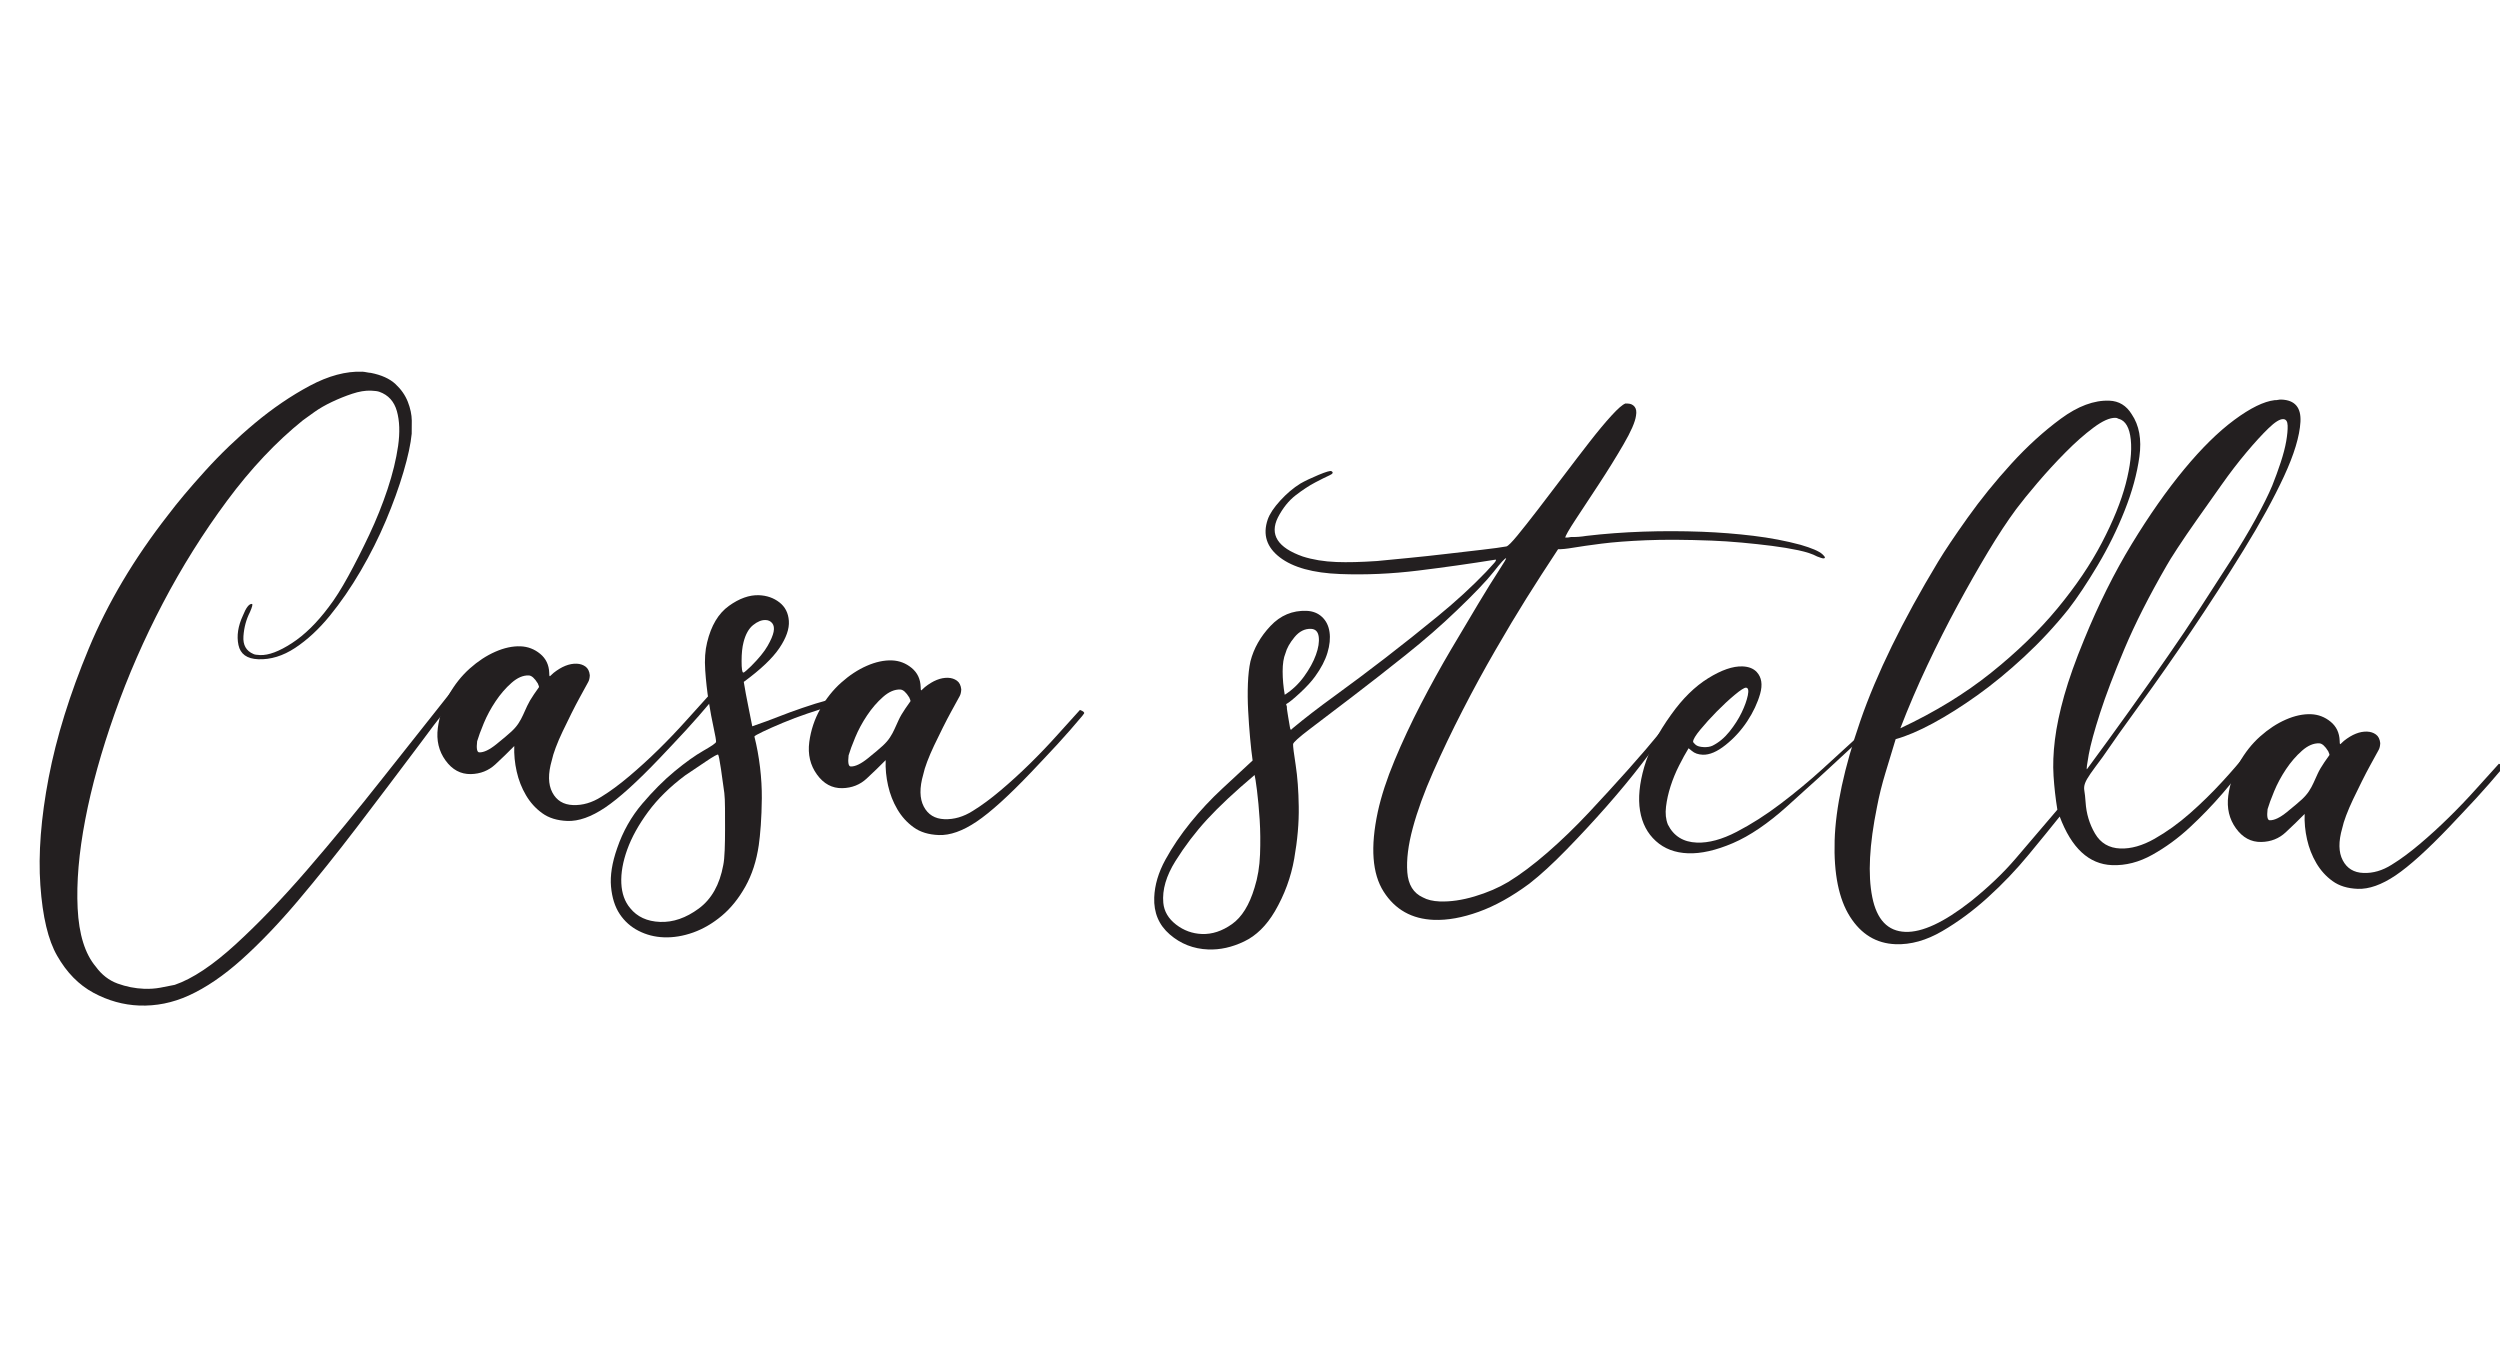
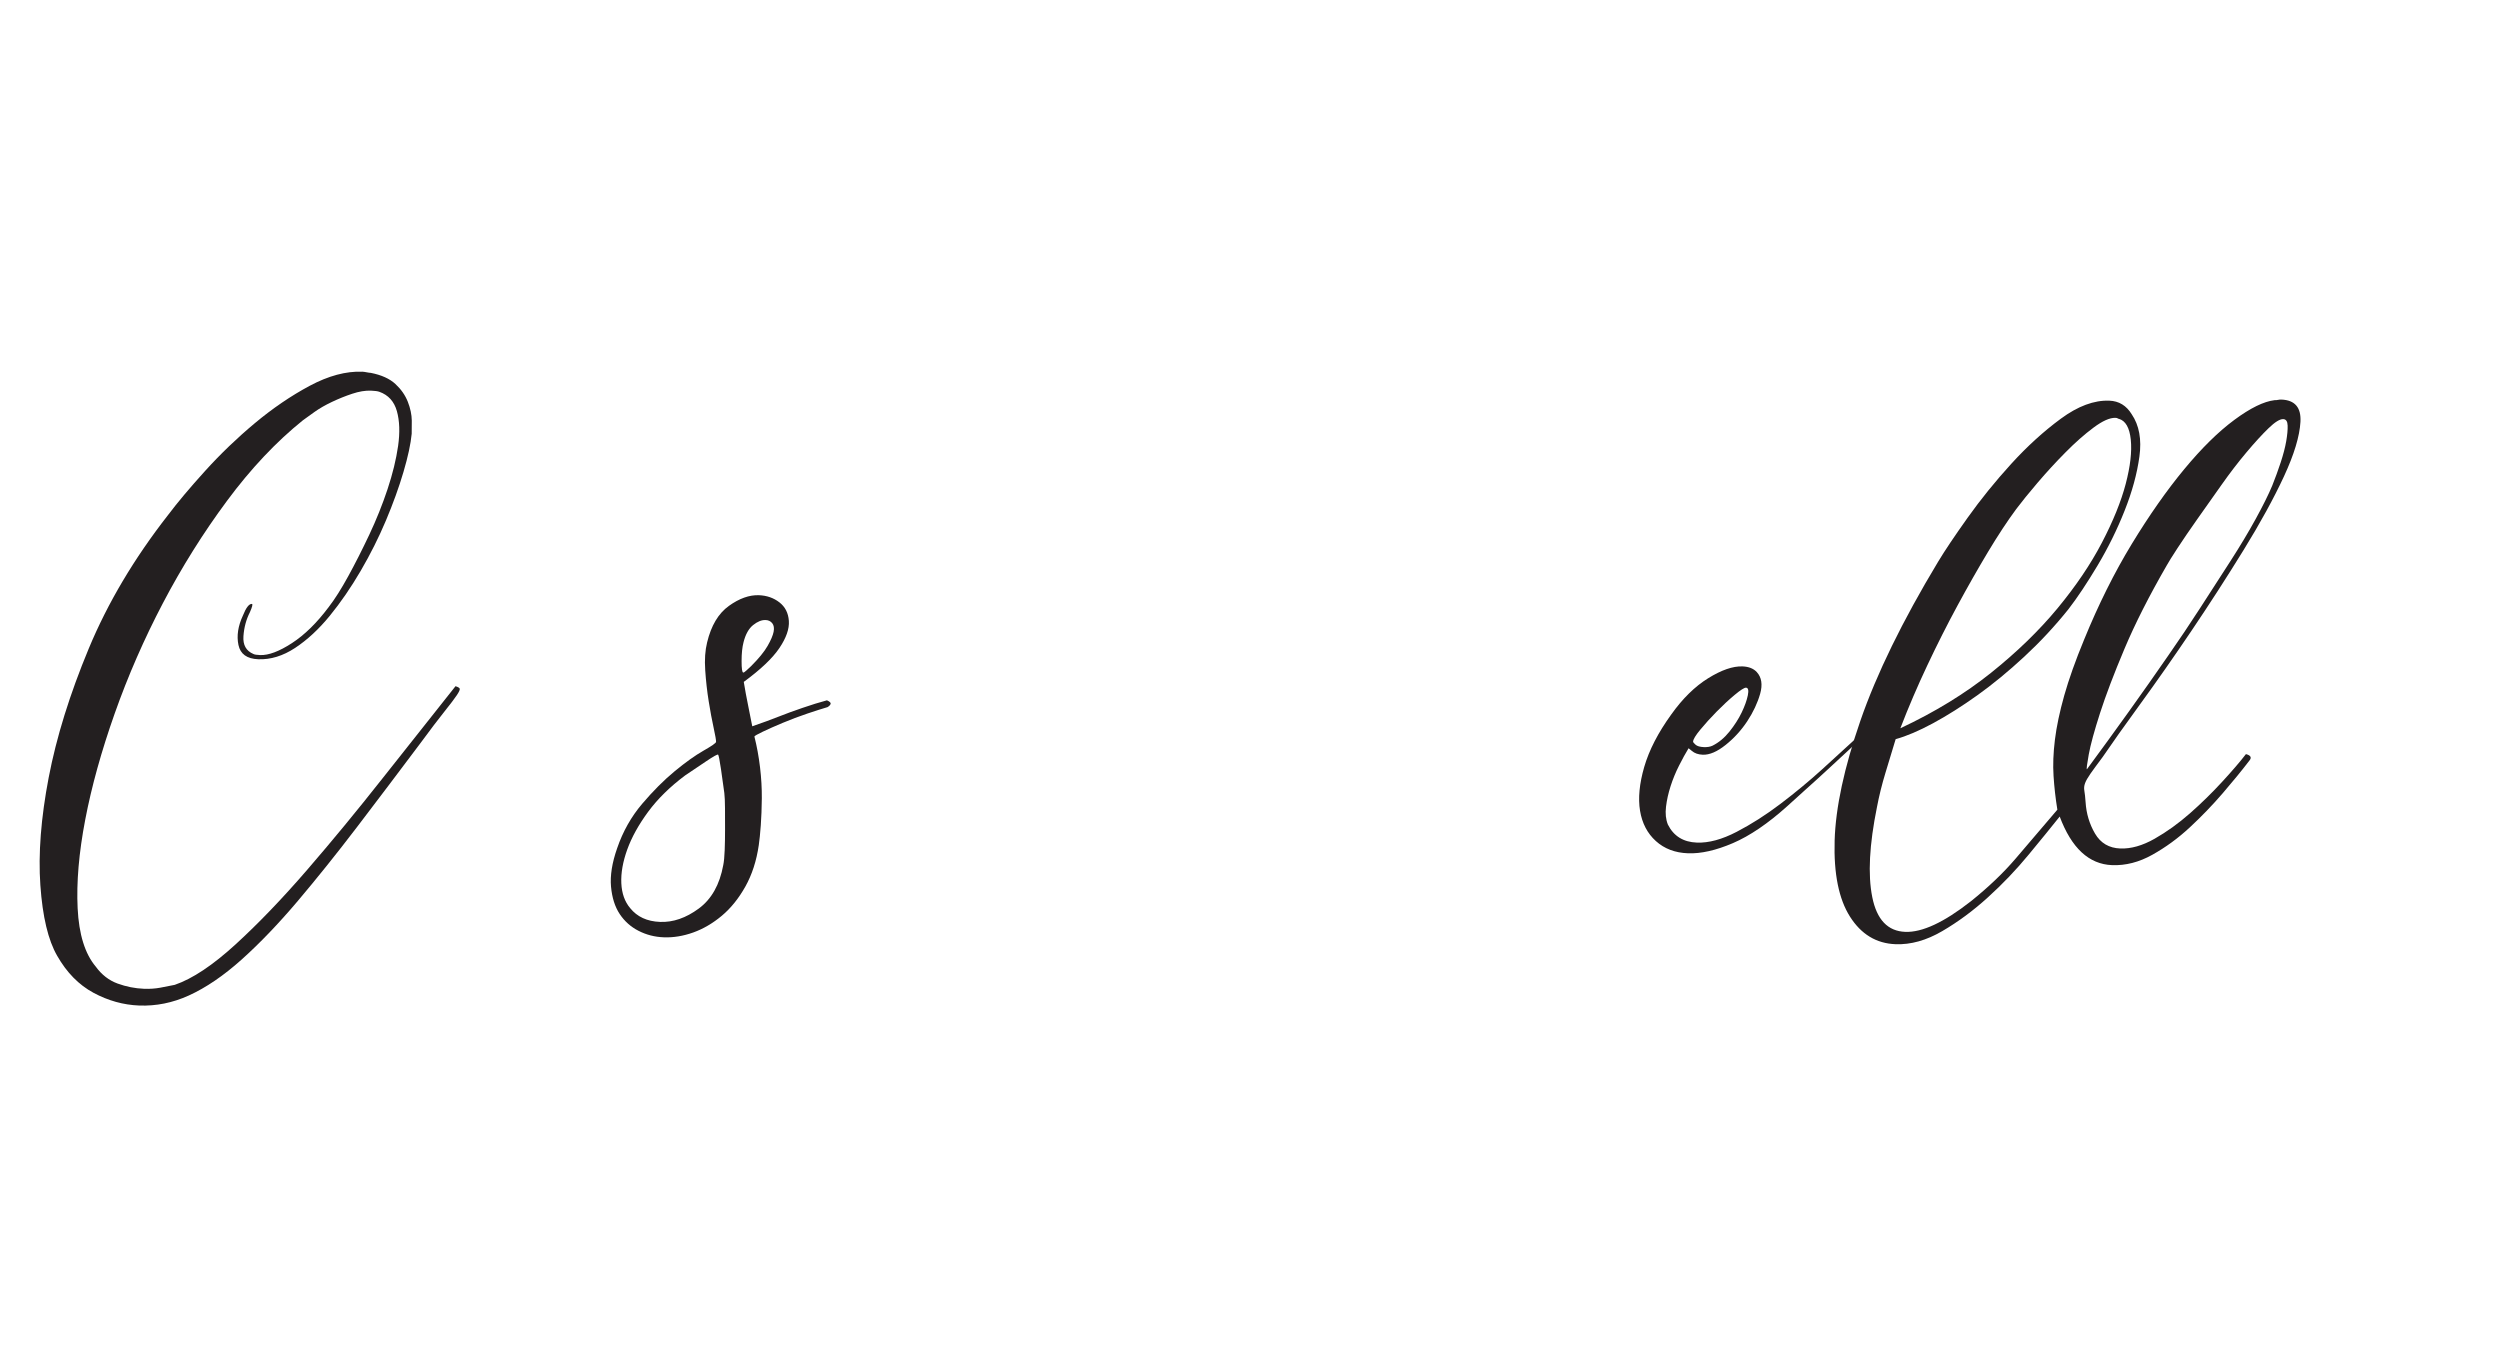
<svg xmlns="http://www.w3.org/2000/svg" version="1.1" id="Calque_1" x="0px" y="0px" width="165px" height="90px" viewBox="0 0 165 90" enable-background="new 0 0 165 90" xml:space="preserve">
  <g>
    <path fill="#231F20" d="M27.172,28.626c-0.063,0.669-0.244,1.51-0.543,2.524c-0.299,1.015-0.685,2.081-1.156,3.2   c-0.472,1.12-1.026,2.226-1.664,3.32c-0.639,1.095-1.319,2.084-2.042,2.971c-0.724,0.886-1.487,1.593-2.29,2.122   c-0.803,0.529-1.615,0.778-2.433,0.747c-0.746-0.028-1.181-0.342-1.307-0.944c-0.126-0.601-0.028-1.25,0.298-1.947   c0.205-0.514,0.401-0.768,0.588-0.761c0.074,0.003,0.029,0.188-0.133,0.555c-0.242,0.476-0.383,1.001-0.423,1.578   c-0.041,0.577,0.177,0.967,0.655,1.171c0.073,0.041,0.222,0.064,0.445,0.073c0.559,0.021,1.258-0.241,2.099-0.788   c0.84-0.545,1.654-1.344,2.439-2.396c0.392-0.507,0.818-1.18,1.279-2.021c0.46-0.84,0.924-1.755,1.391-2.744   c0.466-0.989,0.867-1.989,1.204-3.002c0.336-1.012,0.568-1.964,0.696-2.854c0.126-0.89,0.099-1.655-0.081-2.296   c-0.181-0.641-0.566-1.065-1.154-1.274c-0.11-0.041-0.296-0.067-0.556-0.077c-0.373-0.014-0.785,0.054-1.238,0.205   c-0.453,0.15-0.898,0.33-1.334,0.537c-0.438,0.207-0.819,0.426-1.144,0.656c-0.326,0.231-0.584,0.416-0.776,0.558   c-1.77,1.424-3.44,3.197-5.011,5.318c-1.573,2.122-2.981,4.371-4.227,6.747c-1.247,2.377-2.308,4.807-3.185,7.29   c-0.877,2.484-1.525,4.817-1.943,7.001c-0.419,2.185-0.586,4.136-0.502,5.854c0.084,1.718,0.482,3.001,1.196,3.849   c0.39,0.536,0.869,0.908,1.44,1.117c0.57,0.207,1.152,0.323,1.749,0.346c0.372,0.014,0.727-0.01,1.065-0.072   c0.338-0.062,0.656-0.124,0.958-0.188c1.171-0.401,2.51-1.294,4.016-2.671c1.507-1.378,3.079-3.016,4.716-4.91   c1.638-1.896,3.299-3.911,4.983-6.048c1.684-2.135,3.29-4.162,4.816-6.081c0.147,0.043,0.238,0.093,0.273,0.15   s-0.026,0.205-0.184,0.44c-0.158,0.237-0.433,0.599-0.824,1.088c-0.391,0.487-0.921,1.187-1.589,2.093   c-1.415,1.885-2.798,3.716-4.151,5.491s-2.666,3.412-3.934,4.912c-1.269,1.499-2.502,2.785-3.697,3.858   c-1.197,1.073-2.364,1.867-3.502,2.384c-1.062,0.481-2.151,0.701-3.269,0.659c-1.043-0.04-2.049-0.321-3.016-0.841   c-0.968-0.522-1.767-1.336-2.396-2.441c-0.595-1.028-0.965-2.58-1.11-4.655c-0.145-2.074,0.039-4.444,0.549-7.109   c0.511-2.665,1.393-5.502,2.644-8.513c1.251-3.01,2.994-5.945,5.228-8.806c0.627-0.833,1.447-1.809,2.46-2.927   c1.012-1.117,2.104-2.166,3.279-3.147c1.175-0.98,2.38-1.801,3.617-2.463c1.236-0.661,2.395-0.972,3.475-0.931   c0.074,0.003,0.167,0.016,0.278,0.038c0.111,0.023,0.203,0.036,0.278,0.039c0.702,0.139,1.244,0.383,1.623,0.733   c0.378,0.35,0.651,0.743,0.822,1.178c0.169,0.436,0.256,0.849,0.261,1.24C27.181,28.151,27.179,28.44,27.172,28.626z" />
-     <path fill="#231F20" d="M31.074,51.09c-0.672,0.011-1.229-0.289-1.671-0.903c-0.443-0.612-0.611-1.328-0.506-2.145   c0.105-0.778,0.346-1.505,0.726-2.182c0.38-0.674,0.839-1.254,1.38-1.737c0.54-0.483,1.104-0.853,1.692-1.11   c0.587-0.257,1.141-0.376,1.663-0.356c0.483,0.019,0.916,0.184,1.295,0.497c0.38,0.313,0.578,0.73,0.596,1.252   c-0.006,0.149,0.01,0.224,0.048,0.226l0.231-0.215c0.538-0.427,1.049-0.631,1.533-0.613c0.224,0.008,0.417,0.071,0.58,0.189   s0.258,0.309,0.286,0.57c-0.007,0.187-0.041,0.333-0.101,0.443c-0.06,0.109-0.25,0.457-0.57,1.042   c-0.161,0.293-0.342,0.64-0.543,1.041c-0.202,0.404-0.394,0.796-0.576,1.181c-0.183,0.385-0.336,0.742-0.46,1.073   s-0.209,0.607-0.255,0.829c-0.257,0.886-0.248,1.595,0.031,2.127c0.278,0.533,0.733,0.811,1.366,0.835   c0.633,0.024,1.255-0.157,1.867-0.545c0.572-0.351,1.186-0.802,1.841-1.356c0.654-0.552,1.302-1.143,1.941-1.771   c0.639-0.628,1.24-1.258,1.806-1.889c0.563-0.631,1.06-1.181,1.488-1.649c0.22,0.084,0.311,0.161,0.271,0.234   c-0.04,0.072-0.158,0.217-0.352,0.434c-0.118,0.146-0.303,0.361-0.556,0.65c-0.254,0.289-0.536,0.604-0.847,0.946   c-0.312,0.343-0.622,0.676-0.932,0.999c-0.312,0.324-0.583,0.612-0.816,0.863c-1.476,1.548-2.672,2.631-3.59,3.248   c-0.918,0.618-1.75,0.912-2.494,0.885c-0.67-0.026-1.223-0.195-1.658-0.512c-0.436-0.314-0.794-0.709-1.074-1.187   c-0.281-0.477-0.485-0.997-0.612-1.561c-0.128-0.564-0.181-1.126-0.16-1.685c-0.388,0.396-0.804,0.8-1.249,1.212   C32.247,50.863,31.708,51.076,31.074,51.09z M31.491,48.924c-0.056,0.483-0.009,0.727,0.14,0.732   c0.297,0.012,0.677-0.17,1.139-0.544c0.461-0.374,0.789-0.65,0.982-0.829c0.193-0.18,0.349-0.359,0.468-0.542   s0.218-0.364,0.3-0.549c0.082-0.182,0.173-0.385,0.275-0.604c0.101-0.219,0.25-0.475,0.448-0.765   c0.197-0.292,0.305-0.445,0.325-0.464c0.019-0.017-0.006-0.102-0.074-0.254c-0.211-0.344-0.409-0.519-0.596-0.526   c-0.372-0.015-0.751,0.149-1.136,0.488c-0.387,0.34-0.737,0.746-1.053,1.218c-0.317,0.474-0.577,0.957-0.782,1.452   C31.722,48.233,31.577,48.629,31.491,48.924z" />
    <path fill="#231F20" d="M49.089,45.005c0.029,0.188,0.075,0.451,0.137,0.789c0.062,0.337,0.124,0.658,0.188,0.958   c0.063,0.302,0.142,0.695,0.235,1.184c0.68-0.235,1.256-0.445,1.729-0.634c0.473-0.187,1.002-0.382,1.588-0.582   c0.585-0.202,1.123-0.368,1.613-0.499c0.183,0.082,0.264,0.16,0.243,0.233c-0.022,0.074-0.09,0.146-0.204,0.216   c-0.34,0.099-0.784,0.241-1.331,0.425c-0.548,0.185-1.087,0.388-1.617,0.61c-0.531,0.222-0.976,0.419-1.336,0.592   c-0.362,0.173-0.542,0.279-0.543,0.315c0.162,0.641,0.286,1.316,0.371,2.027c0.084,0.712,0.124,1.395,0.118,2.046   c-0.007,0.652-0.029,1.248-0.068,1.787c-0.04,0.54-0.084,0.976-0.133,1.309c-0.151,1.039-0.447,1.95-0.887,2.735   c-0.441,0.785-0.959,1.428-1.555,1.927c-0.598,0.499-1.227,0.867-1.887,1.103c-0.661,0.235-1.308,0.342-1.942,0.317   c-0.595-0.022-1.149-0.164-1.662-0.427c-0.512-0.261-0.927-0.631-1.245-1.109c-0.317-0.478-0.508-1.081-0.574-1.812   c-0.065-0.729,0.069-1.571,0.404-2.529c0.377-1.104,0.928-2.081,1.648-2.929c0.723-0.849,1.439-1.568,2.152-2.156   s1.345-1.04,1.896-1.354c0.552-0.314,0.831-0.508,0.833-0.583c0.004-0.111-0.049-0.422-0.16-0.93   c-0.112-0.508-0.22-1.089-0.325-1.746c-0.105-0.656-0.182-1.339-0.23-2.049s-0.005-1.323,0.125-1.841   c0.266-1.108,0.744-1.91,1.434-2.406c0.689-0.495,1.35-0.731,1.984-0.708c0.521,0.02,0.972,0.176,1.352,0.471   c0.38,0.294,0.589,0.703,0.625,1.226c0.036,0.524-0.173,1.122-0.627,1.793C50.984,43.447,50.2,44.19,49.089,45.005z M45.22,51.178   c-0.998,0.745-1.811,1.545-2.44,2.396c-0.628,0.853-1.089,1.684-1.381,2.492c-0.291,0.81-0.422,1.55-0.392,2.223   c0.031,0.672,0.225,1.221,0.581,1.644c0.463,0.577,1.123,0.882,1.979,0.913c0.857,0.033,1.707-0.26,2.55-0.881   c0.843-0.62,1.383-1.578,1.619-2.875c0.045-0.222,0.077-0.547,0.093-0.975c0.017-0.428,0.024-0.885,0.024-1.37   c-0.001-0.483-0.002-0.95-0.003-1.397c-0.002-0.448-0.018-0.784-0.045-1.01c-0.058-0.448-0.131-0.973-0.22-1.573   c-0.089-0.6-0.153-0.919-0.188-0.958c-0.036-0.038-0.303,0.109-0.799,0.444C46.1,50.588,45.641,50.896,45.22,51.178z    M49.056,44.389c0.037,0.001,0.104-0.042,0.201-0.132c0.096-0.089,0.203-0.188,0.318-0.295c0.503-0.502,0.865-0.946,1.085-1.329   c0.219-0.384,0.353-0.695,0.399-0.936c0.046-0.24,0.017-0.428-0.09-0.563c-0.106-0.134-0.253-0.206-0.439-0.212   c-0.261-0.01-0.536,0.101-0.824,0.332c-0.288,0.232-0.498,0.606-0.63,1.123c-0.088,0.333-0.131,0.75-0.131,1.253   C48.945,44.133,48.981,44.386,49.056,44.389z" />
-     <path fill="#231F20" d="M55.589,52.019c-0.67,0.012-1.228-0.288-1.671-0.902c-0.443-0.612-0.611-1.327-0.506-2.145   c0.105-0.778,0.346-1.506,0.726-2.181c0.38-0.675,0.839-1.254,1.38-1.737c0.54-0.483,1.104-0.854,1.692-1.111   c0.587-0.257,1.142-0.376,1.663-0.356c0.483,0.019,0.916,0.184,1.296,0.497c0.379,0.314,0.578,0.731,0.595,1.253   c-0.005,0.149,0.01,0.224,0.047,0.226l0.232-0.215c0.538-0.427,1.049-0.632,1.533-0.613c0.224,0.008,0.417,0.072,0.581,0.19   c0.163,0.118,0.258,0.309,0.286,0.57c-0.007,0.187-0.042,0.334-0.101,0.443c-0.06,0.11-0.25,0.457-0.571,1.042   c-0.161,0.293-0.341,0.64-0.543,1.042c-0.202,0.403-0.394,0.795-0.576,1.18s-0.335,0.743-0.46,1.073   c-0.124,0.331-0.21,0.607-0.255,0.829c-0.257,0.886-0.247,1.595,0.031,2.127c0.278,0.533,0.733,0.811,1.367,0.835   c0.632,0.023,1.255-0.157,1.866-0.544c0.573-0.352,1.186-0.804,1.841-1.357c0.655-0.552,1.302-1.144,1.941-1.771   c0.639-0.63,1.241-1.258,1.805-1.89c0.564-0.631,1.061-1.181,1.489-1.649c0.221,0.083,0.311,0.161,0.271,0.234   c-0.041,0.073-0.158,0.217-0.352,0.434c-0.117,0.146-0.303,0.361-0.556,0.65c-0.254,0.288-0.536,0.604-0.847,0.946   c-0.312,0.343-0.623,0.676-0.933,0.999c-0.311,0.324-0.583,0.612-0.816,0.863c-1.476,1.548-2.672,2.63-3.591,3.248   c-0.918,0.618-1.75,0.912-2.494,0.884c-0.67-0.025-1.223-0.194-1.659-0.511c-0.436-0.313-0.794-0.709-1.074-1.187   c-0.281-0.477-0.485-0.998-0.612-1.562c-0.128-0.563-0.181-1.125-0.16-1.684c-0.389,0.396-0.805,0.8-1.249,1.211   C56.763,51.793,56.224,52.006,55.589,52.019z M56.008,49.854c-0.056,0.483-0.01,0.726,0.14,0.733   c0.297,0.011,0.677-0.171,1.139-0.545s0.789-0.65,0.982-0.829c0.193-0.18,0.35-0.359,0.468-0.542   c0.119-0.182,0.218-0.364,0.3-0.548c0.082-0.184,0.173-0.386,0.275-0.604c0.101-0.221,0.25-0.476,0.449-0.767   c0.197-0.29,0.305-0.444,0.325-0.463c0.019-0.018-0.005-0.103-0.074-0.255c-0.21-0.343-0.41-0.519-0.595-0.525   c-0.373-0.015-0.752,0.149-1.137,0.488c-0.386,0.34-0.737,0.747-1.053,1.219c-0.317,0.473-0.577,0.956-0.782,1.451   C56.238,49.163,56.093,49.56,56.008,49.854z" />
-     <path fill="#231F20" d="M99.427,36.064c0.113-0.033,0.354-0.275,0.727-0.728c0.37-0.451,0.821-1.021,1.351-1.71   c0.529-0.688,1.089-1.422,1.678-2.202c0.589-0.779,1.157-1.522,1.706-2.228s1.036-1.293,1.465-1.762   c0.428-0.468,0.735-0.736,0.926-0.804l0.167,0.006c0.186,0.007,0.333,0.078,0.439,0.212c0.107,0.135,0.136,0.332,0.09,0.59   c-0.054,0.409-0.329,1.042-0.828,1.898c-0.498,0.857-1.035,1.722-1.607,2.595c-0.574,0.873-1.089,1.656-1.544,2.347   c-0.454,0.691-0.684,1.093-0.688,1.204c0.111,0.004,0.242-0.009,0.394-0.041c0.147,0.005,0.308,0.003,0.476-0.01   c0.168-0.012,0.346-0.034,0.533-0.064c1.199-0.141,2.441-0.233,3.73-0.278c1.287-0.044,2.583-0.042,3.887,0.007   c1.153,0.044,2.287,0.134,3.401,0.269c1.112,0.136,2.149,0.333,3.109,0.593c0.737,0.215,1.214,0.42,1.431,0.614   c0.216,0.195,0.23,0.289,0.045,0.282c-0.037-0.001-0.167-0.043-0.387-0.127c-0.292-0.16-0.706-0.296-1.242-0.411   c-0.537-0.113-1.12-0.21-1.752-0.29c-0.63-0.08-1.29-0.151-1.977-0.214c-0.688-0.063-1.348-0.107-1.979-0.131   c-1.714-0.065-3.158-0.073-4.335-0.024c-1.176,0.049-2.157,0.124-2.944,0.224c-0.786,0.101-1.405,0.189-1.855,0.265   c-0.45,0.077-0.787,0.11-1.01,0.101c-0.792,1.201-1.495,2.292-2.11,3.275c-0.615,0.983-1.292,2.114-2.029,3.391   c-0.739,1.277-1.461,2.601-2.164,3.972c-0.705,1.371-1.354,2.727-1.944,4.065c-0.592,1.339-1.04,2.571-1.343,3.696   c-0.304,1.126-0.425,2.101-0.362,2.922c0.062,0.823,0.404,1.377,1.027,1.661c0.292,0.16,0.661,0.248,1.108,0.266   c0.707,0.026,1.477-0.084,2.306-0.332s1.568-0.564,2.217-0.951c0.802-0.49,1.666-1.139,2.591-1.942   c0.925-0.805,1.834-1.683,2.729-2.637c0.893-0.954,1.758-1.9,2.596-2.838c0.836-0.938,1.549-1.769,2.136-2.491   c0.185,0.044,0.236,0.14,0.157,0.285c-0.275,0.362-0.746,0.978-1.413,1.848s-1.43,1.792-2.285,2.766   c-0.858,0.975-1.742,1.929-2.653,2.863c-0.912,0.937-1.733,1.688-2.462,2.256c-1.151,0.851-2.266,1.472-3.343,1.858   c-1.077,0.388-2.063,0.564-2.957,0.531c-1.451-0.056-2.557-0.674-3.313-1.86c-0.758-1.184-0.887-2.941-0.388-5.271   c0.226-1.035,0.595-2.168,1.108-3.397c0.512-1.229,1.09-2.467,1.734-3.71c0.644-1.242,1.304-2.439,1.981-3.588   c0.678-1.148,1.284-2.169,1.822-3.063c0.537-0.893,0.983-1.612,1.34-2.158c0.355-0.545,0.515-0.819,0.479-0.82   c-0.075-0.003-0.348,0.294-0.816,0.892c-0.471,0.598-1.286,1.453-2.447,2.563c-1.007,0.969-2.134,1.952-3.384,2.948   c-1.249,0.997-2.421,1.913-3.515,2.747c-1.095,0.835-2.016,1.537-2.765,2.104c-0.748,0.568-1.125,0.907-1.129,1.02   c-0.006,0.149,0.052,0.608,0.172,1.377c0.118,0.77,0.188,1.685,0.202,2.748c0.017,1.063-0.083,2.205-0.298,3.429   c-0.214,1.222-0.64,2.38-1.277,3.474c-0.559,0.949-1.235,1.613-2.033,1.992c-0.797,0.382-1.587,0.556-2.369,0.526   c-0.967-0.037-1.813-0.367-2.535-0.991c-0.722-0.623-1.064-1.438-1.026-2.444c0.031-0.817,0.277-1.646,0.737-2.488   c0.461-0.84,1.014-1.658,1.659-2.454c0.646-0.795,1.345-1.543,2.098-2.241c0.754-0.698,1.42-1.316,2-1.854   c-0.06-0.412-0.115-0.908-0.167-1.488c-0.053-0.58-0.095-1.178-0.128-1.794c-0.033-0.617-0.038-1.213-0.016-1.791   c0.022-0.577,0.078-1.068,0.168-1.476c0.219-0.849,0.657-1.625,1.319-2.327c0.66-0.702,1.455-1.035,2.386-1   c0.409,0.016,0.75,0.15,1.02,0.403c0.27,0.253,0.434,0.585,0.493,0.997c0.06,0.413,0.014,0.868-0.136,1.365   c-0.148,0.498-0.42,1.019-0.814,1.563c-0.235,0.327-0.565,0.688-0.991,1.082c-0.425,0.395-0.732,0.644-0.923,0.748l0.05,0.169   c-0.003,0.076,0.002,0.16,0.019,0.253c0.015,0.095,0.037,0.234,0.066,0.422c0.063,0.338,0.1,0.563,0.115,0.676   c0.014,0.111,0.04,0.169,0.077,0.17l0.116-0.107c0.77-0.642,1.691-1.352,2.765-2.131c1.074-0.78,2.188-1.614,3.34-2.502   c1.152-0.888,2.313-1.813,3.488-2.776c1.174-0.962,2.227-1.929,3.158-2.9c0.194-0.216,0.358-0.396,0.495-0.541   c0.136-0.144,0.186-0.234,0.15-0.274c-1.688,0.271-3.403,0.514-5.145,0.728c-1.742,0.213-3.45,0.289-5.126,0.225   c-1.788-0.067-3.115-0.434-3.985-1.102c-0.868-0.667-1.136-1.497-0.8-2.491c0.125-0.367,0.401-0.786,0.83-1.255   c0.428-0.467,0.871-0.842,1.329-1.124c0.305-0.174,0.703-0.365,1.196-0.57c0.492-0.205,0.774-0.287,0.849-0.248   c0.146,0.081,0.105,0.172-0.123,0.275c-0.228,0.103-0.541,0.259-0.94,0.468c-0.399,0.208-0.829,0.491-1.29,0.846   c-0.461,0.355-0.853,0.844-1.175,1.465c-0.564,1.134-0.02,1.995,1.637,2.579c0.663,0.212,1.404,0.333,2.224,0.364   c0.744,0.028,1.64,0.006,2.687-0.066c0.561-0.053,1.253-0.121,2.076-0.201c0.823-0.08,1.657-0.17,2.5-0.269   c0.843-0.098,1.629-0.19,2.359-0.274C98.555,36.199,99.088,36.126,99.427,36.064z M76.778,59.589   c0.054,0.563,0.334,1.039,0.84,1.431c0.508,0.393,1.078,0.6,1.71,0.624c0.67,0.025,1.331-0.191,1.982-0.652   c0.651-0.459,1.147-1.261,1.489-2.403c0.211-0.664,0.333-1.395,0.363-2.196c0.03-0.8,0.022-1.564-0.024-2.294   c-0.048-0.728-0.107-1.374-0.178-1.937c-0.072-0.562-0.125-0.898-0.157-1.012c-1.31,1.106-2.353,2.083-3.131,2.929   c-0.778,0.847-1.474,1.762-2.089,2.745C76.968,57.807,76.699,58.729,76.778,59.589z M84.793,45.856   c0.497-0.317,0.922-0.72,1.277-1.21c0.354-0.49,0.614-0.964,0.78-1.424c0.167-0.459,0.229-0.858,0.186-1.195   c-0.044-0.337-0.214-0.511-0.512-0.523c-0.41-0.016-0.771,0.167-1.084,0.546s-0.512,0.736-0.6,1.068   c-0.123,0.294-0.185,0.692-0.185,1.195C84.655,44.816,84.701,45.331,84.793,45.856z" />
    <path fill="#231F20" d="M122.478,49.074c-0.078,0.072-0.29,0.269-0.638,0.592c-0.348,0.322-0.754,0.697-1.218,1.127   c-0.464,0.431-0.937,0.859-1.419,1.289s-0.897,0.805-1.245,1.127c-1.273,1.146-2.47,1.958-3.587,2.438   c-1.118,0.479-2.106,0.702-2.963,0.67s-1.563-0.301-2.122-0.808c-0.559-0.505-0.906-1.171-1.043-1.997   c-0.136-0.825-0.043-1.791,0.277-2.897c0.322-1.106,0.916-2.259,1.781-3.456c0.748-1.052,1.561-1.851,2.44-2.396   c0.878-0.544,1.632-0.804,2.267-0.78c0.409,0.016,0.722,0.14,0.937,0.371c0.322,0.348,0.397,0.826,0.226,1.435   c-0.173,0.608-0.457,1.212-0.852,1.813c-0.396,0.6-0.873,1.122-1.431,1.567s-1.06,0.659-1.506,0.643   c-0.299-0.012-0.538-0.095-0.718-0.251l-0.217-0.176c-0.2,0.327-0.41,0.711-0.631,1.149c-0.222,0.439-0.407,0.89-0.555,1.35   c-0.148,0.461-0.25,0.913-0.303,1.359c-0.055,0.444-0.014,0.838,0.123,1.179c0.381,0.76,1.019,1.157,1.912,1.19   c0.781,0.03,1.658-0.206,2.628-0.711c0.97-0.503,1.934-1.119,2.894-1.848c0.959-0.728,1.874-1.484,2.742-2.272   c0.869-0.787,1.594-1.45,2.174-1.987C122.577,48.874,122.594,48.967,122.478,49.074z M111.744,48.947   c-0.002,0.037,0.052,0.104,0.16,0.201c0.108,0.098,0.292,0.15,0.554,0.162c0.223,0.008,0.41-0.022,0.563-0.092   c0.417-0.207,0.793-0.52,1.126-0.936c0.332-0.416,0.6-0.835,0.803-1.256c0.202-0.421,0.337-0.799,0.406-1.131   c0.068-0.333,0.027-0.502-0.121-0.508c-0.111-0.004-0.36,0.154-0.745,0.475s-0.781,0.688-1.188,1.102   c-0.406,0.414-0.766,0.81-1.078,1.189C111.908,48.534,111.749,48.799,111.744,48.947z" />
    <path fill="#231F20" d="M148.232,49.771c0.333,0.087,0.401,0.239,0.207,0.455c-0.471,0.617-1.048,1.322-1.729,2.116   c-0.684,0.794-1.411,1.55-2.184,2.266c-0.773,0.718-1.598,1.319-2.474,1.808c-0.877,0.49-1.761,0.717-2.655,0.683   c-1.526-0.058-2.679-1.127-3.457-3.207c-0.549,0.688-1.231,1.528-2.054,2.522c-0.819,0.995-1.713,1.931-2.679,2.806   c-0.965,0.879-1.972,1.623-3.021,2.235c-1.049,0.613-2.075,0.9-3.081,0.862c-1.266-0.048-2.268-0.654-3.007-1.82   c-0.738-1.165-1.075-2.837-1.012-5.016s0.63-4.813,1.697-7.905c1.068-3.091,2.775-6.586,5.124-10.488   c0.438-0.729,1.09-1.701,1.956-2.918c0.866-1.216,1.825-2.4,2.876-3.554c1.05-1.153,2.141-2.146,3.272-2.979   c1.131-0.833,2.199-1.231,3.205-1.193c0.632,0.023,1.125,0.322,1.476,0.895c0.494,0.728,0.665,1.657,0.51,2.788   c-0.154,1.132-0.479,2.322-0.975,3.57c-0.494,1.249-1.091,2.457-1.787,3.624c-0.697,1.167-1.339,2.13-1.927,2.891   c-0.9,1.122-1.872,2.166-2.916,3.133c-1.042,0.967-2.073,1.814-3.087,2.539c-1.017,0.726-1.991,1.342-2.923,1.847   c-0.934,0.505-1.758,0.855-2.473,1.053c-0.214,0.7-0.438,1.438-0.671,2.212c-0.235,0.773-0.423,1.531-0.563,2.271   c-0.504,2.48-0.608,4.461-0.31,5.945c0.298,1.484,1.024,2.248,2.179,2.291c1.117,0.043,2.559-0.63,4.327-2.017   c1.153-0.925,2.141-1.866,2.959-2.823c0.819-0.957,1.736-2.032,2.751-3.224c-0.121-0.75-0.205-1.49-0.251-2.219   c-0.048-0.729-0.018-1.529,0.09-2.401c0.108-0.872,0.313-1.843,0.614-2.913c0.302-1.07,0.739-2.302,1.315-3.697   c0.944-2.313,1.993-4.417,3.146-6.312c1.154-1.895,2.307-3.538,3.459-4.93c1.152-1.391,2.256-2.478,3.312-3.258   c1.055-0.78,1.938-1.213,2.65-1.298c0.073,0.003,0.148-0.002,0.225-0.019c0.074-0.016,0.149-0.022,0.225-0.02   c0.893,0.034,1.312,0.525,1.258,1.474c-0.055,0.949-0.417,2.147-1.087,3.594c-0.671,1.448-1.562,3.072-2.674,4.876   s-2.252,3.569-3.417,5.295c-1.165,1.727-2.289,3.334-3.37,4.821c-1.082,1.488-1.919,2.668-2.512,3.54   c-0.354,0.472-0.618,0.835-0.796,1.088c-0.178,0.255-0.298,0.465-0.359,0.63c-0.063,0.166-0.078,0.333-0.047,0.503   c0.03,0.168,0.059,0.421,0.082,0.757c0.047,0.748,0.254,1.437,0.621,2.065c0.368,0.629,0.924,0.957,1.669,0.986   c0.707,0.026,1.461-0.188,2.262-0.642c0.8-0.454,1.576-1.012,2.328-1.673c0.753-0.662,1.458-1.353,2.12-2.073   C147.313,50.893,147.841,50.279,148.232,49.771z M133.075,33.593c-0.59,0.798-1.213,1.744-1.869,2.837   c-0.656,1.094-1.326,2.271-2.008,3.531c-0.683,1.261-1.348,2.578-1.995,3.951c-0.649,1.374-1.243,2.759-1.78,4.155   c2.278-1.069,4.271-2.289,5.983-3.66c1.711-1.37,3.173-2.788,4.385-4.252c1.21-1.464,2.188-2.909,2.932-4.335   c0.744-1.426,1.269-2.72,1.574-3.883c0.305-1.163,0.416-2.137,0.334-2.923s-0.345-1.244-0.787-1.372   c-0.036-0.001-0.064-0.011-0.082-0.031c-0.019-0.019-0.064-0.031-0.139-0.033c-0.373-0.014-0.856,0.201-1.45,0.644   c-0.597,0.444-1.213,0.989-1.852,1.636c-0.641,0.646-1.253,1.314-1.839,2C133.898,32.543,133.429,33.123,133.075,33.593z    M150.694,27.662c-0.225-0.009-0.55,0.194-0.975,0.606c-0.427,0.413-0.912,0.944-1.459,1.595s-1.096,1.366-1.646,2.146   c-0.553,0.781-1.085,1.535-1.597,2.26c-0.512,0.727-0.946,1.362-1.302,1.908c-0.357,0.546-0.595,0.928-0.715,1.147   c-1.158,2.007-2.085,3.835-2.781,5.487c-0.697,1.652-1.235,3.067-1.615,4.246s-0.629,2.093-0.747,2.739   c-0.117,0.648-0.158,0.973-0.121,0.975c1.926-2.611,3.718-5.116,5.374-7.514c0.71-1.016,1.411-2.062,2.105-3.136   c0.692-1.073,1.355-2.102,1.99-3.084c0.633-0.982,1.19-1.912,1.672-2.789c0.48-0.876,0.844-1.608,1.09-2.196   c0.205-0.514,0.393-1.028,0.562-1.544c0.168-0.515,0.289-0.977,0.36-1.384c0.07-0.407,0.103-0.751,0.095-1.031   C150.977,27.812,150.879,27.669,150.694,27.662z" />
-     <path fill="#231F20" d="M149.243,55.57c-0.672,0.013-1.229-0.288-1.672-0.902c-0.442-0.613-0.61-1.328-0.506-2.145   c0.104-0.779,0.347-1.505,0.727-2.182c0.38-0.675,0.838-1.255,1.379-1.737s1.104-0.853,1.692-1.11   c0.588-0.257,1.142-0.376,1.664-0.356c0.483,0.019,0.915,0.185,1.295,0.497s0.577,0.73,0.596,1.253   c-0.006,0.149,0.01,0.224,0.048,0.226l0.231-0.216c0.538-0.427,1.049-0.63,1.532-0.612c0.225,0.009,0.418,0.071,0.581,0.19   c0.163,0.117,0.258,0.309,0.286,0.57c-0.008,0.186-0.041,0.333-0.101,0.442c-0.061,0.11-0.251,0.458-0.571,1.042   c-0.161,0.292-0.342,0.639-0.543,1.042c-0.202,0.402-0.394,0.795-0.576,1.18c-0.182,0.385-0.336,0.742-0.46,1.072   c-0.124,0.331-0.21,0.608-0.256,0.83c-0.257,0.886-0.247,1.595,0.032,2.126c0.277,0.534,0.732,0.812,1.367,0.835   c0.632,0.024,1.254-0.157,1.865-0.544c0.572-0.351,1.186-0.803,1.841-1.356c0.655-0.553,1.302-1.143,1.94-1.771   c0.64-0.628,1.241-1.259,1.806-1.89c0.564-0.63,1.061-1.18,1.488-1.648c0.222,0.083,0.312,0.161,0.271,0.233   c-0.04,0.073-0.158,0.218-0.353,0.435c-0.116,0.145-0.303,0.361-0.556,0.649c-0.254,0.289-0.536,0.604-0.847,0.947   c-0.312,0.342-0.622,0.675-0.933,0.998c-0.312,0.324-0.583,0.613-0.815,0.865c-1.476,1.547-2.673,2.63-3.591,3.247   s-1.75,0.912-2.494,0.884c-0.67-0.025-1.223-0.194-1.659-0.511c-0.435-0.313-0.793-0.71-1.073-1.187   c-0.281-0.477-0.484-0.997-0.612-1.562c-0.127-0.563-0.181-1.126-0.159-1.684c-0.389,0.396-0.805,0.799-1.248,1.211   C150.416,55.345,149.877,55.558,149.243,55.57z M149.66,53.405c-0.056,0.482-0.009,0.727,0.141,0.732   c0.297,0.011,0.678-0.17,1.139-0.545c0.461-0.374,0.788-0.649,0.982-0.829c0.192-0.18,0.349-0.359,0.468-0.542   c0.119-0.181,0.219-0.363,0.301-0.547c0.081-0.184,0.172-0.385,0.274-0.604c0.101-0.222,0.25-0.476,0.448-0.768   c0.197-0.29,0.305-0.444,0.325-0.462c0.02-0.019-0.006-0.103-0.074-0.255c-0.211-0.344-0.41-0.519-0.595-0.525   c-0.373-0.015-0.752,0.148-1.137,0.487c-0.387,0.341-0.737,0.747-1.054,1.219c-0.316,0.474-0.577,0.957-0.782,1.452   C149.891,52.715,149.746,53.11,149.66,53.405z" />
  </g>
</svg>